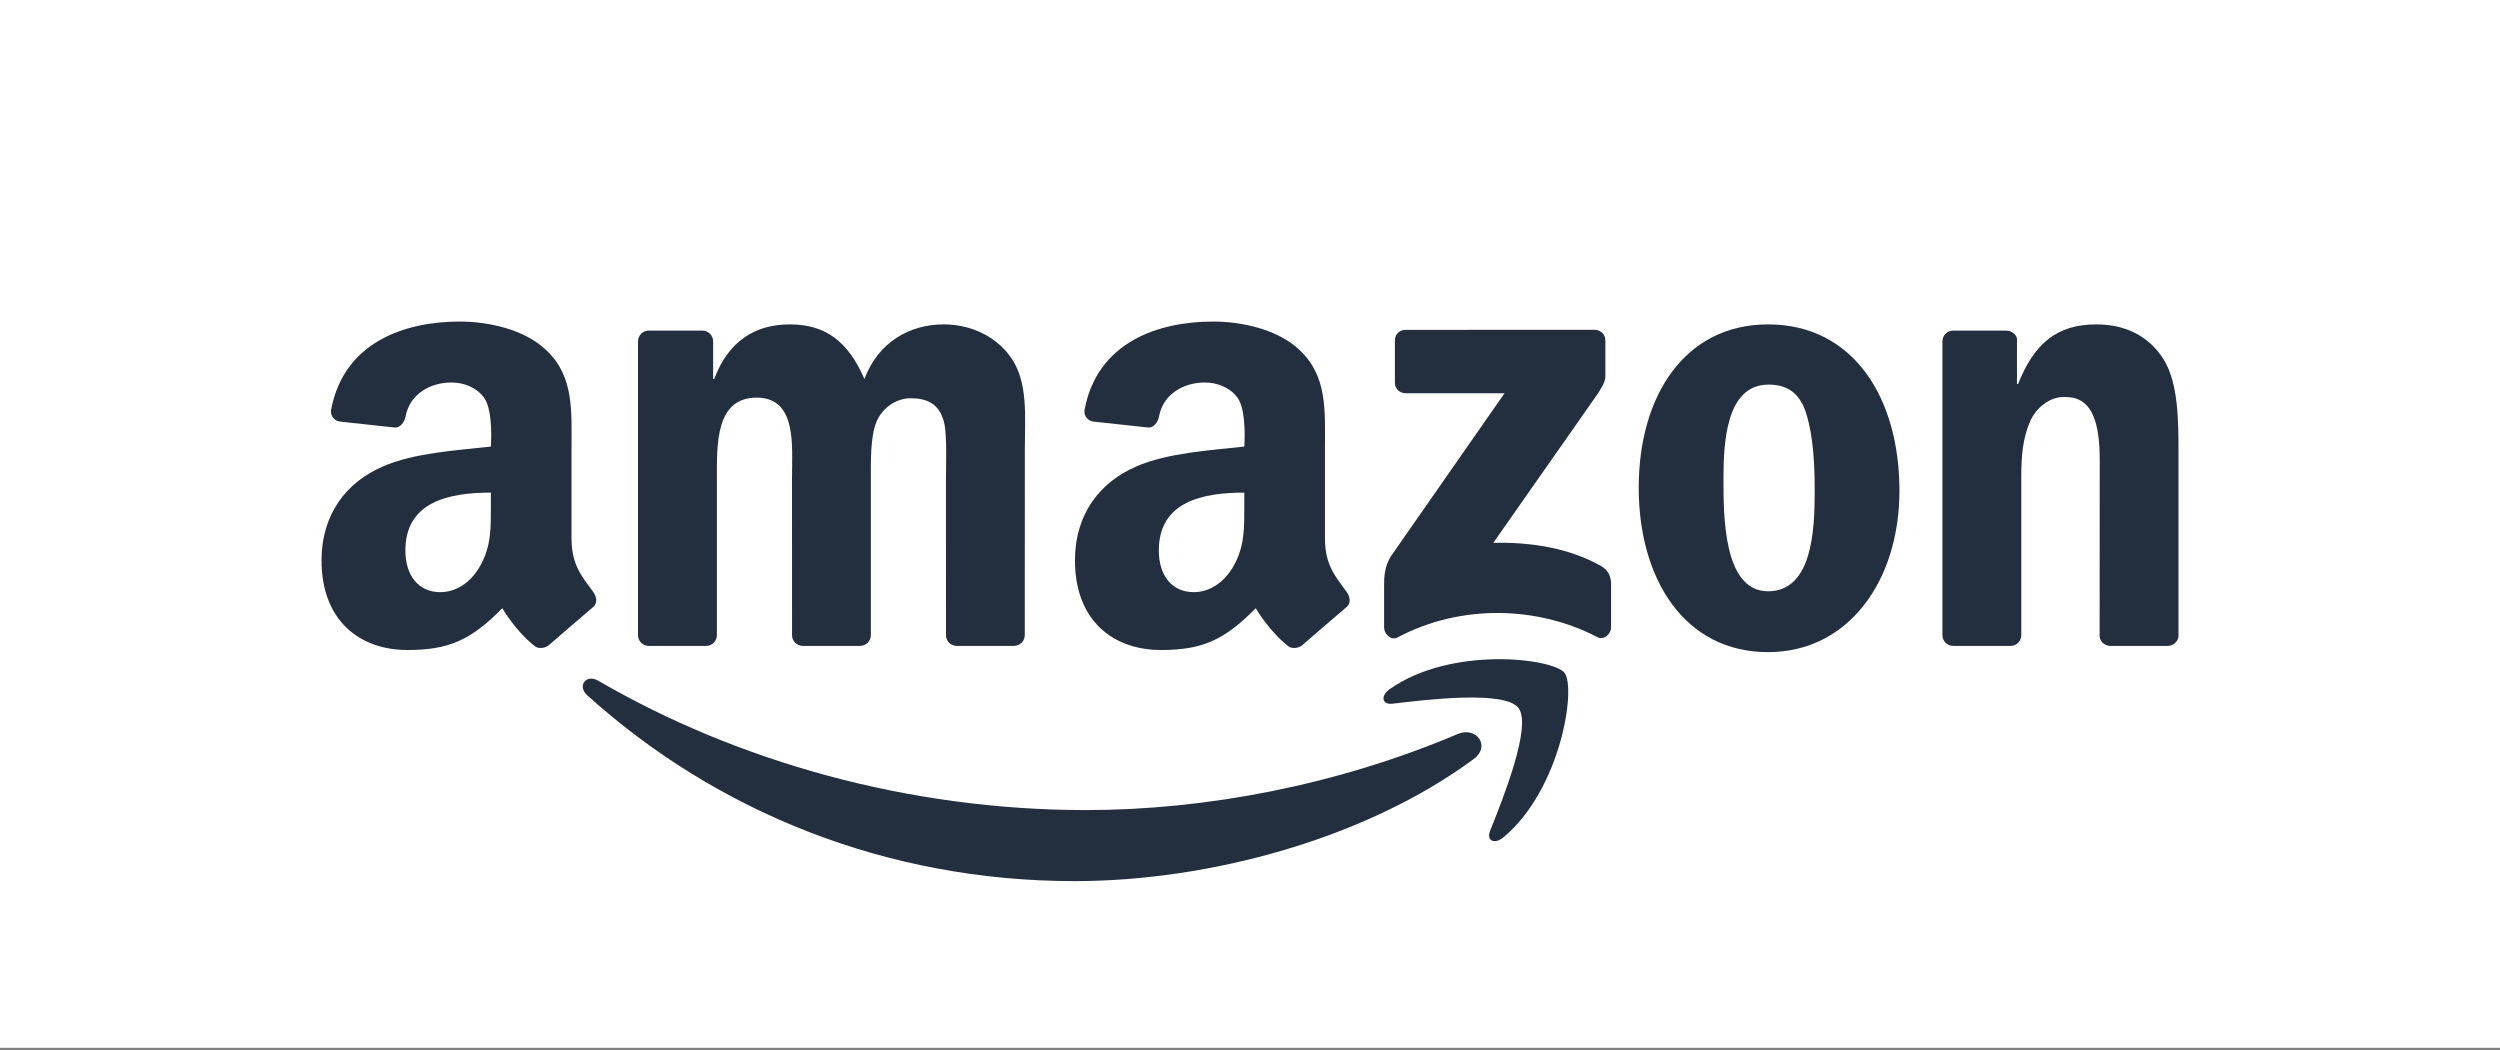
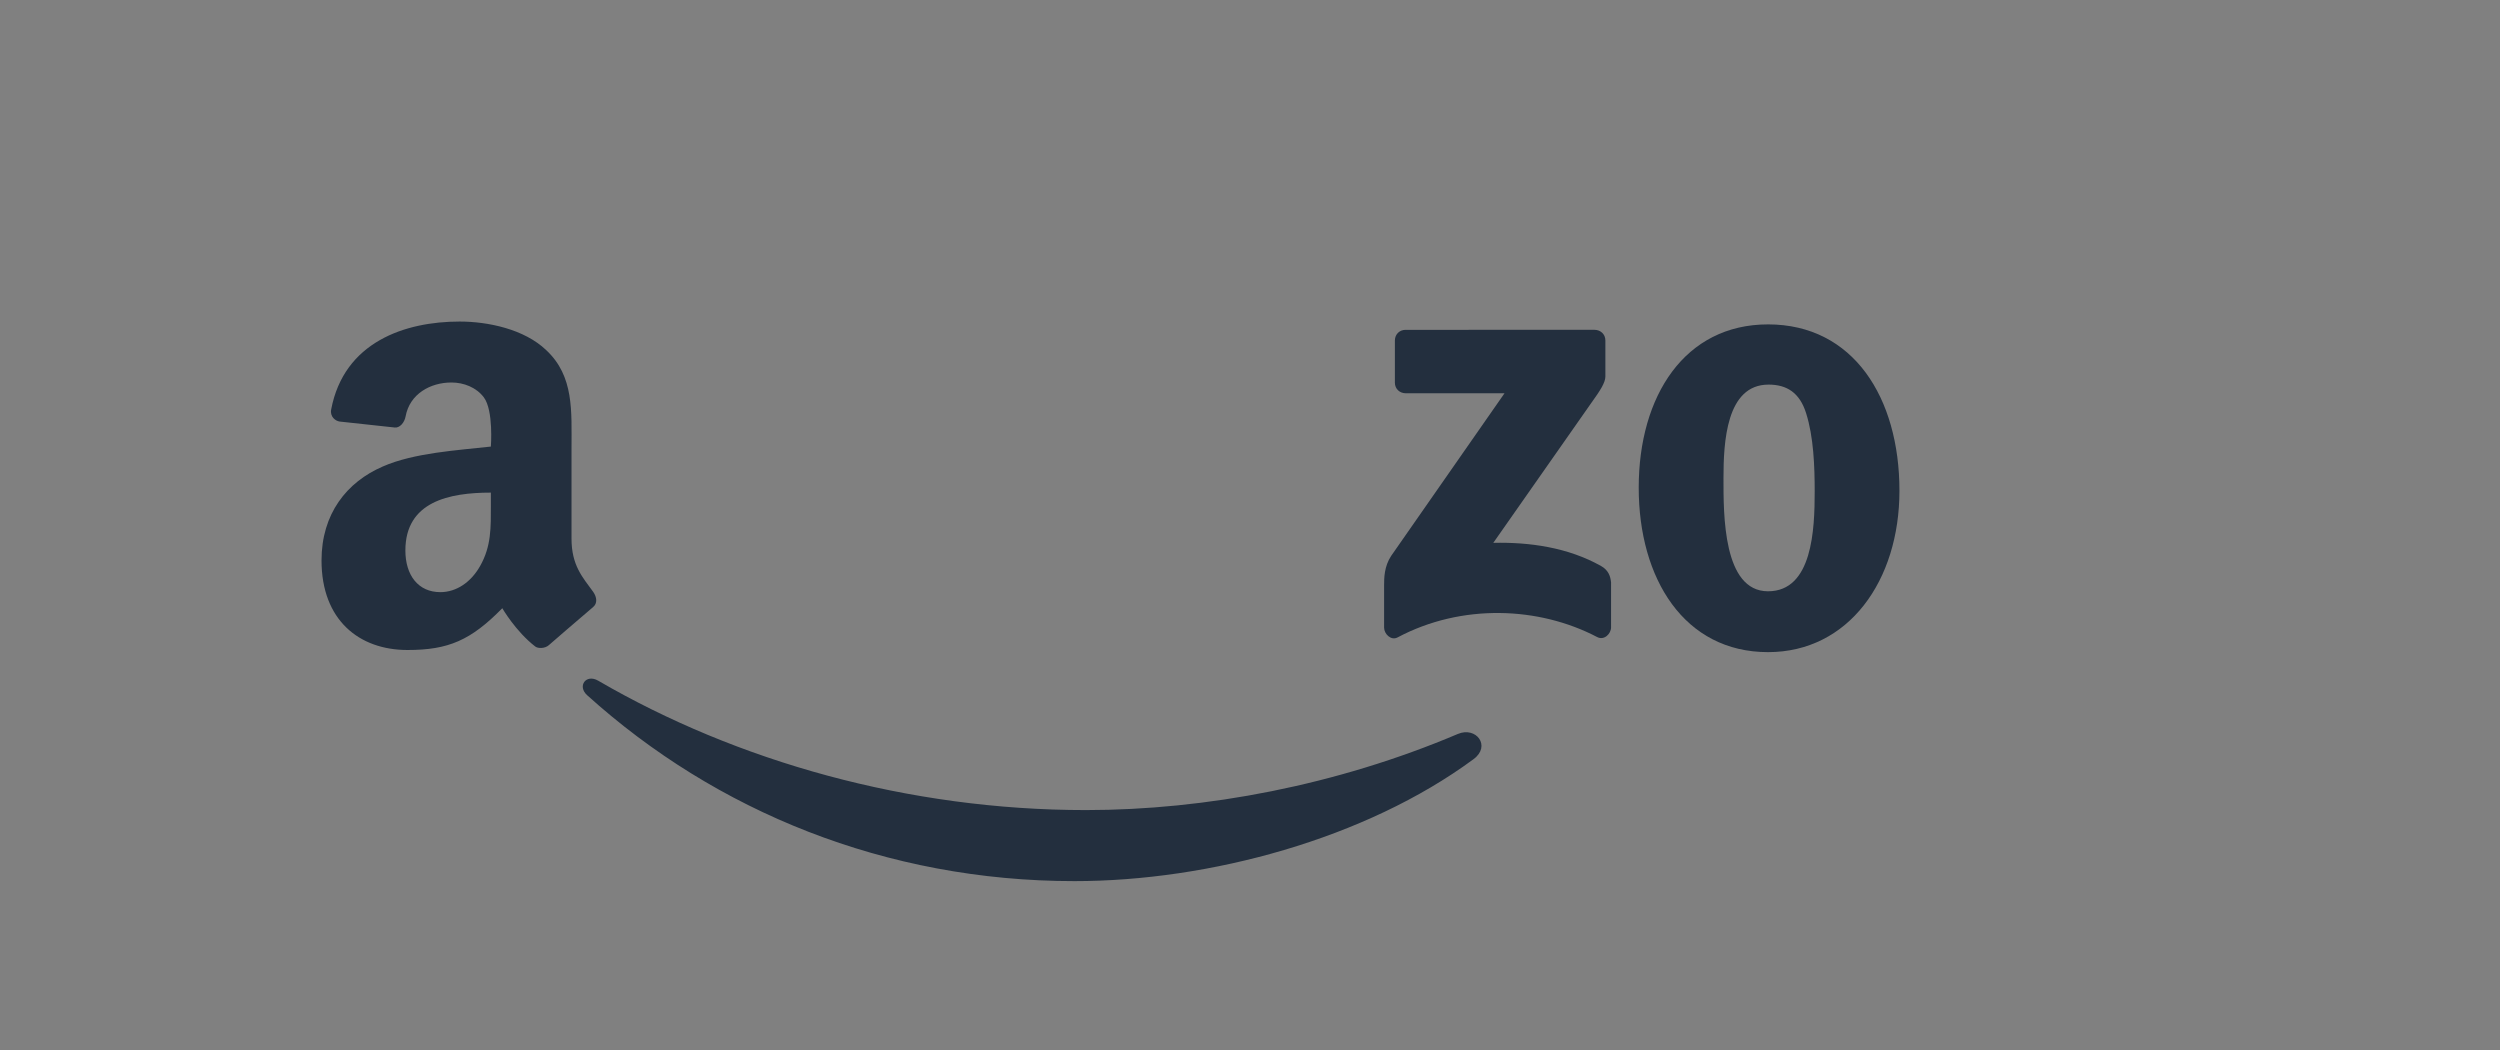
<svg xmlns="http://www.w3.org/2000/svg" id="_レイヤー_1" viewBox="0 0 400 168">
  <rect x="0" y="0" width="400" height="168" fill="#808080" stroke="none" />
  <defs>
    <style>.cls-1{fill:#232f3e;fill-rule:evenodd;}.cls-1,.cls-2{stroke-width:0px;}.cls-2{fill:#fff;}</style>
  </defs>
-   <rect class="cls-2" width="400" height="167.65" />
  <path class="cls-1" d="M235.766,121.466c-17.263,12.74-42.289,19.514-63.841,19.514-30.203,0-57.402-11.165-77.984-29.749-1.616-1.46-.175-3.452,1.768-2.322,22.206,12.922,49.667,20.704,78.03,20.704,19.133,0,40.164-3.971,59.518-12.18,2.918-1.238,5.365,1.923,2.509,4.033h0Z" />
-   <path class="cls-1" d="M242.949,113.265c-2.208-2.826-14.594-1.339-20.16-.672-1.685.202-1.947-1.271-.428-2.338,9.882-6.94,26.073-4.937,27.955-2.613,1.895,2.343-.499,18.577-9.758,26.324-1.425,1.191-2.78.555-2.148-1.018,2.084-5.204,6.748-16.854,4.538-19.683h0Z" />
  <path class="cls-1" d="M223.181,61.225v-6.744c.006-1.027.778-1.71,1.71-1.707l30.227-.003c.966,0,1.743.703,1.743,1.701v5.784c-.01.971-.827,2.236-2.276,4.246l-15.658,22.354c5.812-.136,11.96.736,17.24,3.703,1.191.669,1.51,1.659,1.603,2.631v7.197c0,.99-1.085,2.138-2.226,1.54-9.303-4.873-21.649-5.405-31.936.061-1.052.559-2.151-.572-2.151-1.565v-6.84c0-1.096.021-2.967,1.125-4.635l18.14-26.024-15.795-.002c-.965,0-1.74-.688-1.747-1.698h0Z" />
  <path class="cls-1" d="M282.966,61.537c-6.782,0-7.209,9.234-7.209,14.995,0,5.76-.085,18.074,7.126,18.074,7.125,0,7.467-9.931,7.467-15.987,0-3.972-.172-8.74-1.376-12.515-1.029-3.278-3.09-4.568-6.008-4.568h0ZM282.883,51.902c13.647,0,21.028,11.721,21.028,26.617,0,14.399-8.152,25.823-21.028,25.823-13.391,0-20.689-11.722-20.689-26.319,0-14.699,7.382-26.12,20.689-26.12h0Z" />
-   <path class="cls-1" d="M208.361,103.228c-.608.546-1.719.564-2.172.214-3.142-2.431-5.271-6.127-5.271-6.127-5.049,5.142-8.623,6.685-15.161,6.685-7.741,0-13.764-4.779-13.764-14.333,0-7.465,4.042-12.541,9.807-15.029,4.988-2.191,11.958-2.588,17.289-3.187,0,0,.446-5.762-1.116-7.862-1.21-1.628-3.27-2.389-5.161-2.389-3.412-.014-6.707,1.841-7.361,5.41-.187,1.02-.94,1.877-1.734,1.792l-8.806-.954c-.675-.078-1.59-.773-1.373-1.923,2.048-10.812,11.812-14.078,20.564-14.078,4.473,0,10.323,1.193,13.85,4.578,4.472,4.18,4.043,9.755,4.043,15.828v14.324c0,4.311,1.789,6.201,3.469,8.521.586.839.72,1.832-.028,2.445-1.88,1.575-7.074,6.087-7.074,6.087h0ZM199.088,80.808c0,3.585.087,6.568-1.719,9.755-1.462,2.586-3.785,4.18-6.366,4.18-3.526,0-5.592-2.688-5.592-6.67,0-7.832,7.027-9.255,13.676-9.255v1.99h0Z" />
  <path class="cls-1" d="M87.811,103.228c-.608.546-1.719.564-2.172.214-3.142-2.431-5.271-6.127-5.271-6.127-5.049,5.142-8.623,6.685-15.161,6.685-7.742,0-13.763-4.779-13.763-14.333,0-7.465,4.042-12.541,9.806-15.029,4.988-2.191,11.958-2.588,17.289-3.187,0,0,.445-5.762-1.117-7.862-1.211-1.628-3.27-2.389-5.161-2.389-3.411-.014-6.707,1.841-7.361,5.41-.187,1.02-.94,1.877-1.734,1.792l-8.807-.954c-.675-.078-1.59-.773-1.373-1.923,2.048-10.812,11.812-14.078,20.564-14.078,4.473,0,10.323,1.193,13.85,4.578,4.472,4.18,4.043,9.755,4.043,15.828v14.324c0,4.311,1.789,6.201,3.469,8.521.586.839.72,1.832-.029,2.445-1.879,1.575-7.074,6.087-7.074,6.087h0ZM78.539,80.808c0,3.585.086,6.568-1.72,9.755-1.461,2.586-3.785,4.18-6.366,4.18-3.526,0-5.591-2.688-5.591-6.67,0-7.832,7.027-9.255,13.677-9.255v1.99h0Z" />
-   <path class="cls-1" d="M114.703,76.63c0-5.462-.258-13.008,6.352-13.008,6.522,0,5.664,7.745,5.664,13.008l.009,25.021c0,.905.727,1.636,1.651,1.695h9.185c.979,0,1.772-.757,1.772-1.698v-25.018c0-2.682-.085-6.653.858-9.038.945-2.383,3.263-3.873,5.496-3.873,2.66,0,4.72.895,5.406,4.074.43,1.887.258,6.854.258,8.837l.003,25.021c0,.905.726,1.636,1.649,1.695h9.184c.981,0,1.774-.757,1.774-1.698l.009-29.784c0-5.066.599-10.824-2.319-14.798-2.575-3.576-6.78-5.165-10.643-5.165-5.408,0-10.472,2.781-12.705,8.74-2.575-5.959-6.181-8.74-11.931-8.74-5.664,0-9.871,2.781-12.102,8.74h-.173v-6.027c0-.949-.769-1.718-1.718-1.718h-8.581c-.949,0-1.718.769-1.718,1.718v47.013c0,.949.769,1.718,1.718,1.718h9.182c.949,0,1.718-.769,1.718-1.718l0-24.998h0Z" />
-   <path class="cls-1" d="M323.406,101.628c0,.949-.769,1.718-1.718,1.718h-9.183c-.948,0-1.718-.769-1.718-1.718v-47.013c0-.949.77-1.718,1.718-1.718h8.491c.994,0,1.718.8,1.718,1.342v7.197h.177c2.576-6.457,6.179-9.534,12.531-9.534,4.121,0,8.156,1.489,10.731,5.562,2.403,3.773,2.403,10.128,2.403,14.698v29.699c-.103.835-.854,1.485-1.763,1.485h-9.217c-.852-.054-1.539-.68-1.637-1.485l.015-28.518c0-9.541-3.656-9.821-5.766-9.821-2.454,0-4.428,1.916-5.292,3.704-1.287,2.882-1.492,5.829-1.492,9.01l.001,25.392h0Z" />
</svg>